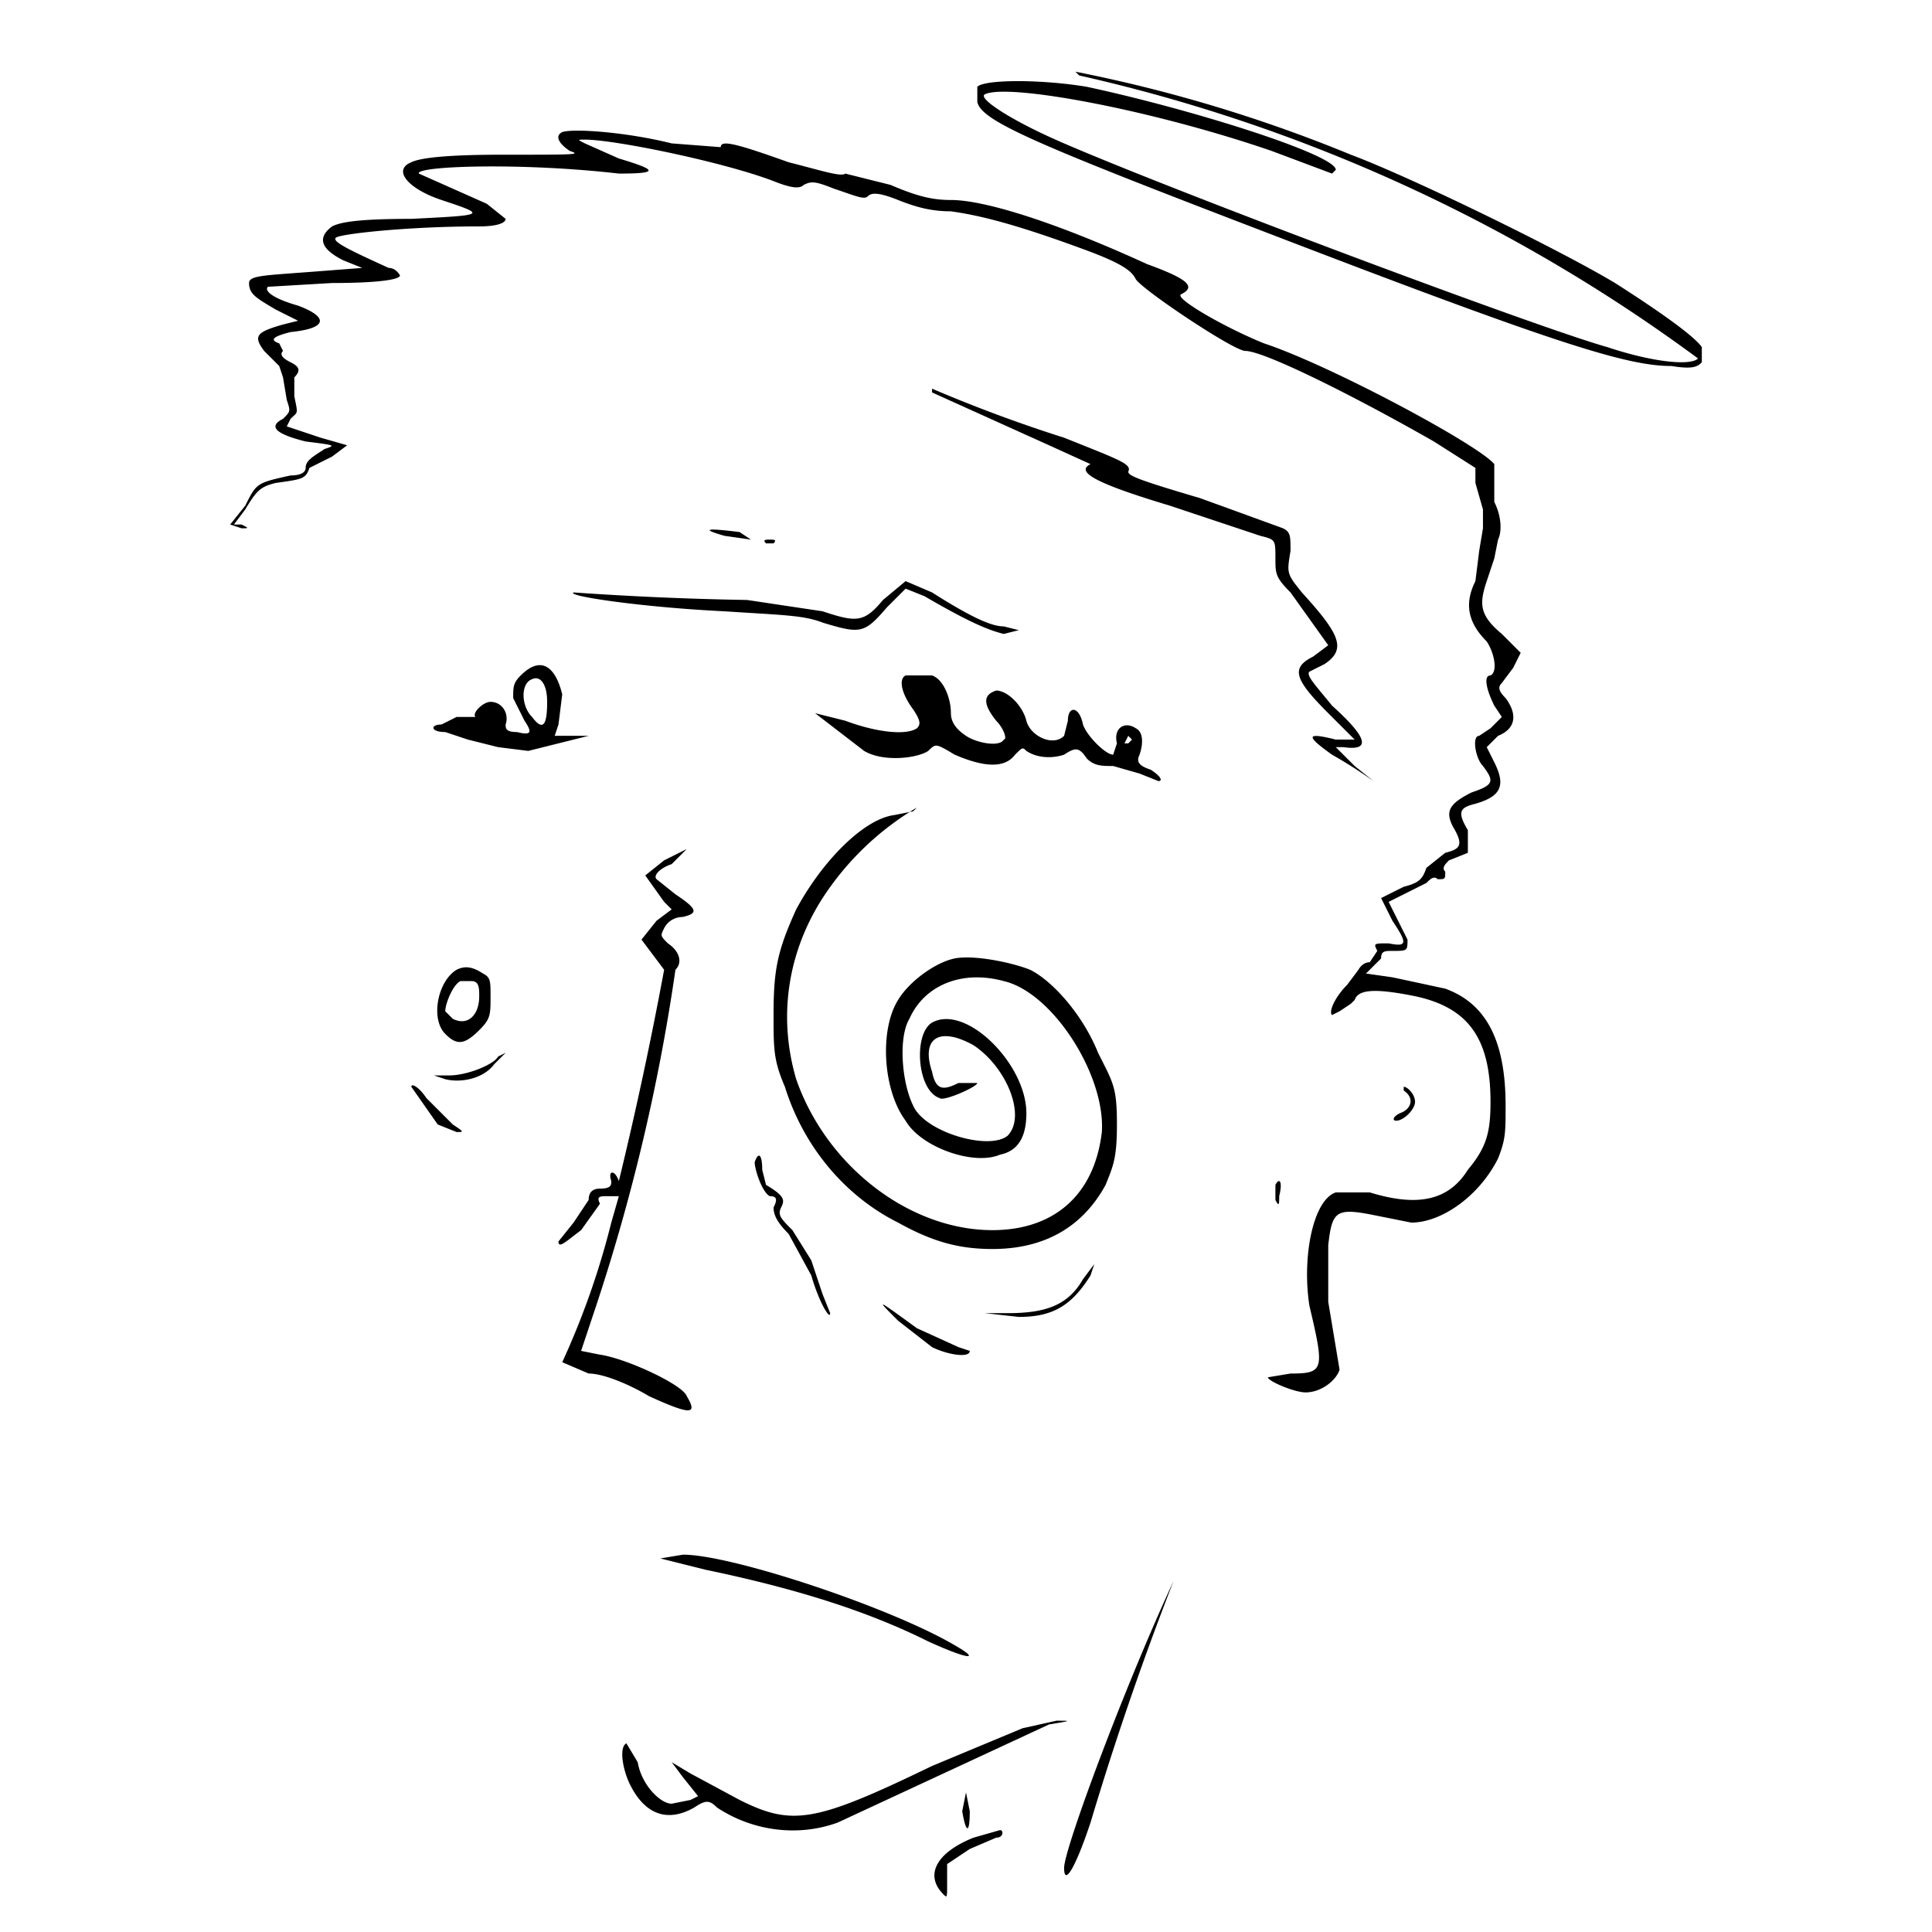
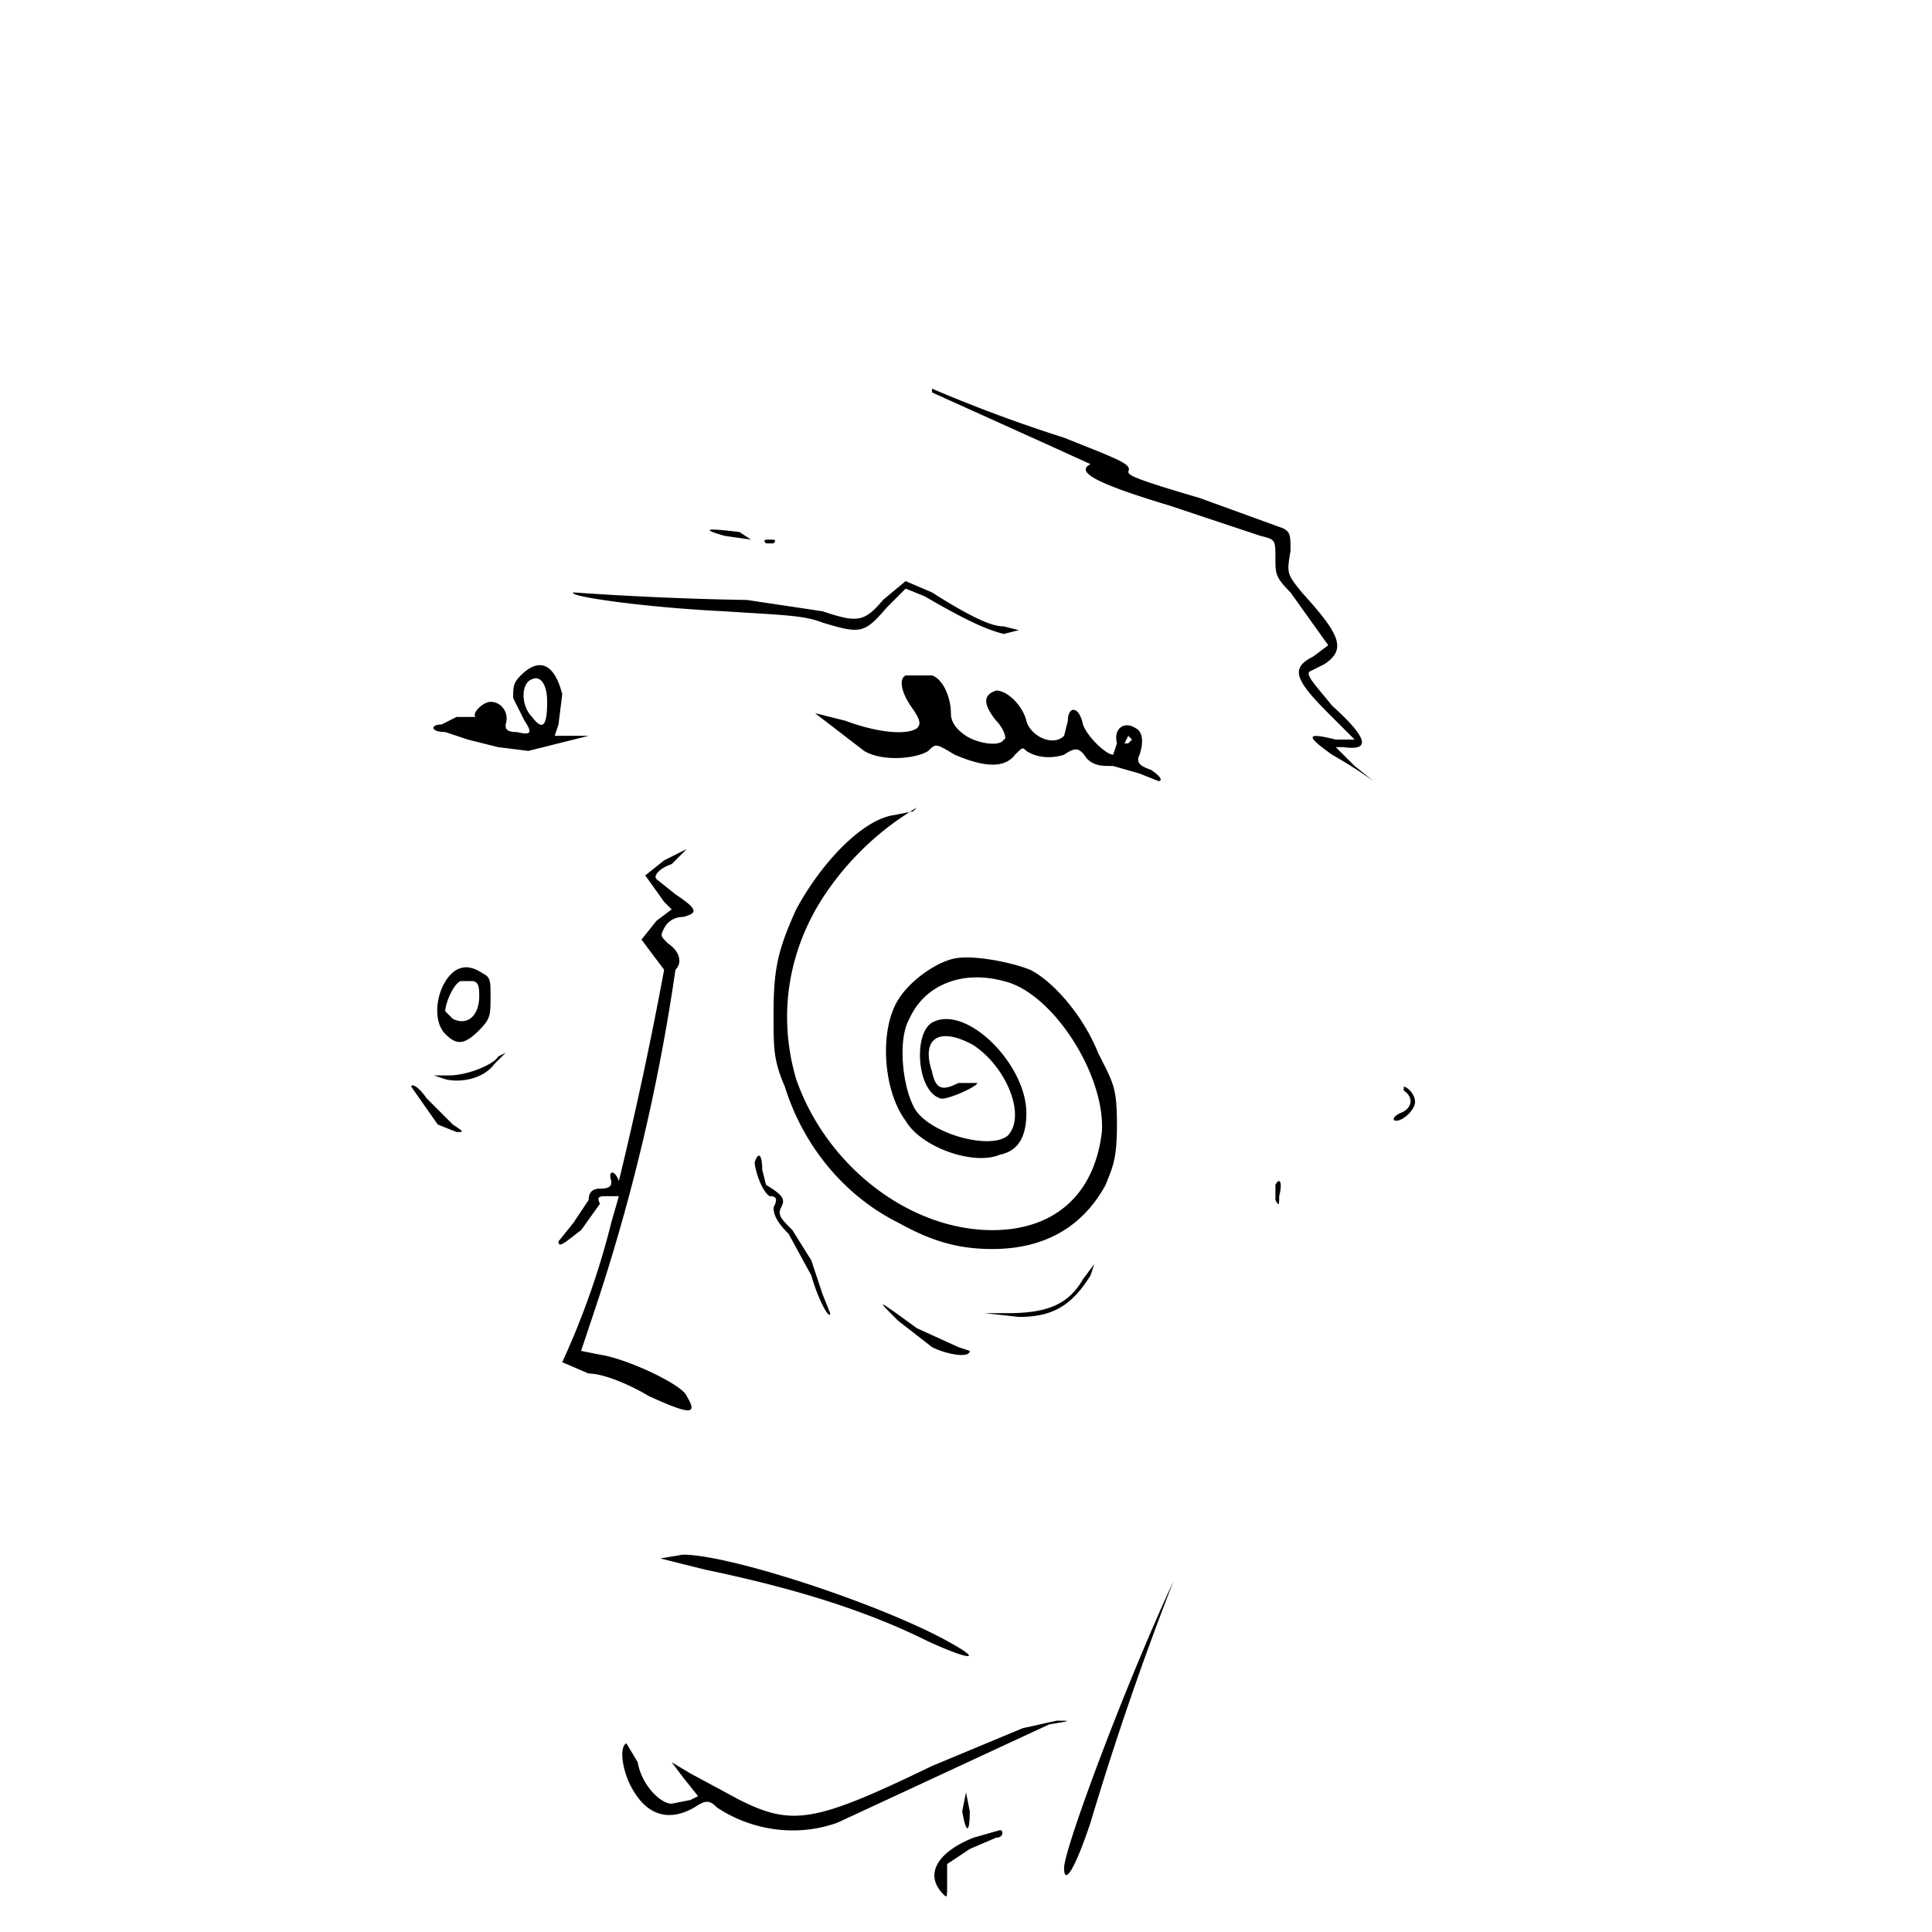
<svg xmlns="http://www.w3.org/2000/svg" version="1.0" viewBox="0 0 512 512">
-   <path d="M286 20a438 438 0 0 1 164 75c-2 2-12 1-24-3-18-5-114-41-144-54-14-6-23-12-21-13 6-3 44 4 76 15l16 6 1-1c0-4-38-16-66-22-12-2-27-2-29 0v4c1 5 15 11 75 34 78 30 97 36 109 36 6 1 7 0 8-1v-4c-2-3-12-10-23-17-15-9-54-28-70-34a391 391 0 0 0-73-22M149 35c-2 1-1 3 2 5 3 1 2 1-18 1-16 0-22 1-24 2-5 2-1 7 8 10 12 4 12 4-8 5-15 0-19 1-21 2-4 3-3 6 3 9l5 2-13 1c-13 1-17 1-17 3 0 3 2 4 7 7l6 3-4 1c-7 2-8 3-5 7l4 4 1 3 1 6c1 3 1 3-1 5-4 2-2 4 6 6 8 1 8 1 5 2-3 2-5 3-5 5 0 1-1 2-4 2-9 2-9 2-12 8l-4 5 3 1c2 0 2 0 0-1h-2l3-4c3-5 4-6 8-7 7-1 8-1 9-4l6-3 4-3-7-2-9-3 1-2c2-2 2-1 1-6v-5c2-2 1-3-1-4s-3-2-2-3l-1-2c-3-1-1-2 3-3 10-1 10-4 2-7-7-2-9-4-8-5l17-1c13 0 18-1 18-2 0 0-1-2-3-2-11-5-15-7-14-8s19-3 38-3c5 0 7-1 7-2l-5-4-18-8c-1-2 27-3 53 0 11 0 10-1 0-4l-9-4c-2-1-2-1 0-1 8 0 37 6 50 11 5 2 7 2 8 1 2-1 3-1 8 1 6 2 8 3 9 2s3-1 8 1 9 3 14 3c7 1 16 3 35 10 11 4 13 6 14 8 2 3 26 19 29 19 5 0 29 12 50 24l11 7v4l2 7v5l-1 6-1 8c-3 6-2 11 3 16 2 3 3 8 1 9-2 0-1 4 1 8l2 3-3 3-3 2c-2 0-1 6 1 8 3 4 3 5-3 7-6 3-7 5-5 9 3 5 2 6-2 7l-5 4c-1 3-2 4-6 5l-6 3 3 6c4 6 4 7-1 6-4 0-4 0-3 2l-2 3c-2 0-3 2-3 2l-3 4c-3 3-5 7-4 8l2-1 3-2 1-1c1-3 6-3 16-1 14 3 20 11 20 28 0 8-1 12-6 18-5 8-13 10-26 6h-9c-6 2-9 17-7 30 4 17 4 18-5 18l-6 1c0 1 7 4 10 4 4 0 8-3 9-6l-3-18v-15c1-9 2-10 12-8l10 2c8 0 18-7 23-17 2-5 2-7 2-14 0-17-5-27-16-31l-14-3-7-1 2-2 2-2c0-2 1-2 3-2 4 0 4 0 4-3l-3-6-2-4 4-2 6-3c1-1 2-2 3-1 2 0 2 0 2-2-1-1 0-2 1-3l5-2v-6c-3-5-2-6 2-7 7-2 8-5 5-11l-2-4 3-3c5-2 5-6 2-10-2-2-2-3-1-4l3-4 2-4-5-5c-6-5-6-8-4-14l2-6 1-5c1-2 1-6-1-10v-10c-4-5-43-26-61-32-10-4-24-12-22-13 4-2 2-4-9-8-24-11-43-17-52-17-5 0-9-1-16-4l-12-3c-1 1-7-1-15-3-14-5-18-6-18-4l-13-1c-12-3-26-4-29-3" />
  <path d="m247 104 31 14 11 5c-4 2 1 5 21 11l24 8c4 1 4 1 4 6 0 4 0 5 4 9l10 14-4 3c-6 3-5 6 4 15l7 7h-5c-8-2-8-1-1 4a127 127 0 0 1 11 7l-5-4-5-5h2c7 1 7-2-3-11-4-5-7-8-6-9l4-2c6-4 4-8-6-19-4-5-4-5-3-11 0-4 0-5-2-6l-22-8c-17-5-19-6-19-7 1-2-2-3-17-9a385 385 0 0 1-35-13m-55 39 7 1-3-2c-8-1-11-1-4 1m11 2h2c1-1 0-1-1-1s-2 0-1 1m6 1h2zm25 14c-5 6-7 6-16 3l-20-3a861 861 0 0 1-46-2c-2 1 19 4 40 5 15 1 21 1 26 3 10 3 11 3 17-4l5-5 5 2c12 7 17 9 21 10l4-1-4-1c-3 0-8-2-19-9l-7-3zm-96 20c-2 2-2 3-2 6l3 6c2 3 2 4-2 3-3 0-3-1-3-2 1-3-1-6-4-6-2 0-5 3-4 4h-5l-4 2c-3 0-3 2 1 2l6 2 8 2 8 1 8-2 8-2h-9l1-3 1-8c-2-8-6-10-11-5m7 7c0 6-1 8-4 4-3-3-3-9 0-10 2-1 4 1 4 6m95-7c-2 1-1 5 2 9 2 3 2 4 1 5-3 2-11 1-19-2l-8-2 13 10c5 3 14 2 17 0 2-2 2-2 7 1 7 3 13 4 16 0 2-2 2-2 3-1 3 2 7 2 10 1 3-2 4-2 6 1 2 2 4 2 7 2l7 2 5 2c1 0 1-1-2-3-3-1-4-2-3-4 1-3 1-6-1-7-3-2-6 0-5 4l-1 3c-2 0-7-5-8-8-1-5-4-5-4-1l-1 4c-3 3-9 0-10-4s-5-8-8-8c-3 1-4 3 0 8 2 2 3 5 2 5-1 2-7 1-10-1s-4-4-4-6c0-4-2-9-5-10zm60 17-1 1h-1l1-2zm-58 19-5 1c-8 1-19 12-26 25-5 11-6 16-6 28 0 9 0 12 3 19 5 16 16 29 30 36 9 5 16 7 25 7 14 0 24-6 30-17 2-5 3-7 3-16 0-10-1-11-5-19-4-10-12-19-18-22-5-2-15-4-20-3s-12 6-15 11c-5 8-4 24 2 32 4 7 18 12 25 9 5-1 7-5 7-11 0-13-16-29-25-24-5 3-4 18 2 20 1 1 10-3 10-4h-5c-4 2-6 2-7-3-3-9 2-12 11-7 9 6 14 19 9 24-5 4-22-1-25-8-3-6-4-18-1-23 4-9 14-13 25-10 13 3 27 25 26 40-2 17-13 26-29 26-22 0-44-17-52-40-5-17-2-34 7-48a76 76 0 0 1 25-24zm-66 13-5 4 5 7 2 2-4 3-4 5 3 4 3 4a1038 1038 0 0 1-12 56c-1-3-3-3-2 0 0 1 0 2-3 2-2 0-3 1-3 3l-4 6-4 5c0 2 2 0 6-3l5-7c-1-2 0-2 2-2h3l-2 7a211 211 0 0 1-13 37l7 3c4 0 11 3 16 6 11 5 13 5 10 0-1-3-16-10-23-11l-5-1 3-9a520 520 0 0 0 22-92c2-2 1-5-2-7-2-2-2-2-1-4s3-3 5-3c4-1 4-2-2-6l-5-4c-1-1 1-3 4-4l4-4zm-55 29c-5 3-7 13-3 17 3 3 5 3 9-1 3-3 3-4 3-9 0-4 0-5-2-6-3-2-5-2-7-1m4 3c2 0 2 2 2 4 0 5-3 8-7 6l-2-2c0-2 2-7 4-8zm7 20c-1 2-8 5-13 5h-4l3 1c4 1 10 0 13-4l3-3zm-23 8 7 10 5 2c2 0 2 0-1-2l-7-7c-2-3-4-4-4-3m263 1c3 2 2 5-1 6-2 1-2 2-1 2 2 0 5-3 5-5s-2-4-3-4zm-172 19c0 2 2 8 4 9 2 0 2 1 1 3 0 2 1 4 4 7l6 11c2 7 5 12 5 10l-2-5-3-9-5-8c-3-3-4-4-3-6s1-3-4-6l-1-4c0-4-1-5-2-2m138 6v4c1 2 1 1 1-1 1-4 0-5-1-3m-51 25c-4 7-10 9-20 9h-6l9 1c9 0 14-3 19-11l1-3zm-49 11 9 7c4 2 10 3 10 1l-3-1-11-5c-11-8-11-8-5-2m73 69c-13 28-29 71-29 76s3 0 7-12a833 833 0 0 1 22-64m-136-6 12 3c24 5 43 11 59 19 11 5 14 5 7 1-17-10-59-24-72-24zm96 45-24 10c-31 15-37 16-51 9l-13-7-5-3 3 4 4 5-2 1-5 1c-3 0-8-5-9-11l-3-5c-2 1-1 7 1 11 4 8 10 10 17 6 3-2 4-2 6 0 9 6 21 8 32 4l28-13 28-13c6-1 6-1 2-1zm-16 22c1 6 2 6 2 0l-1-5zm3 7c-10 4-13 10-8 15 1 1 1 1 1-3v-5l6-4 7-3c2 0 2-2 1-2z" />
</svg>